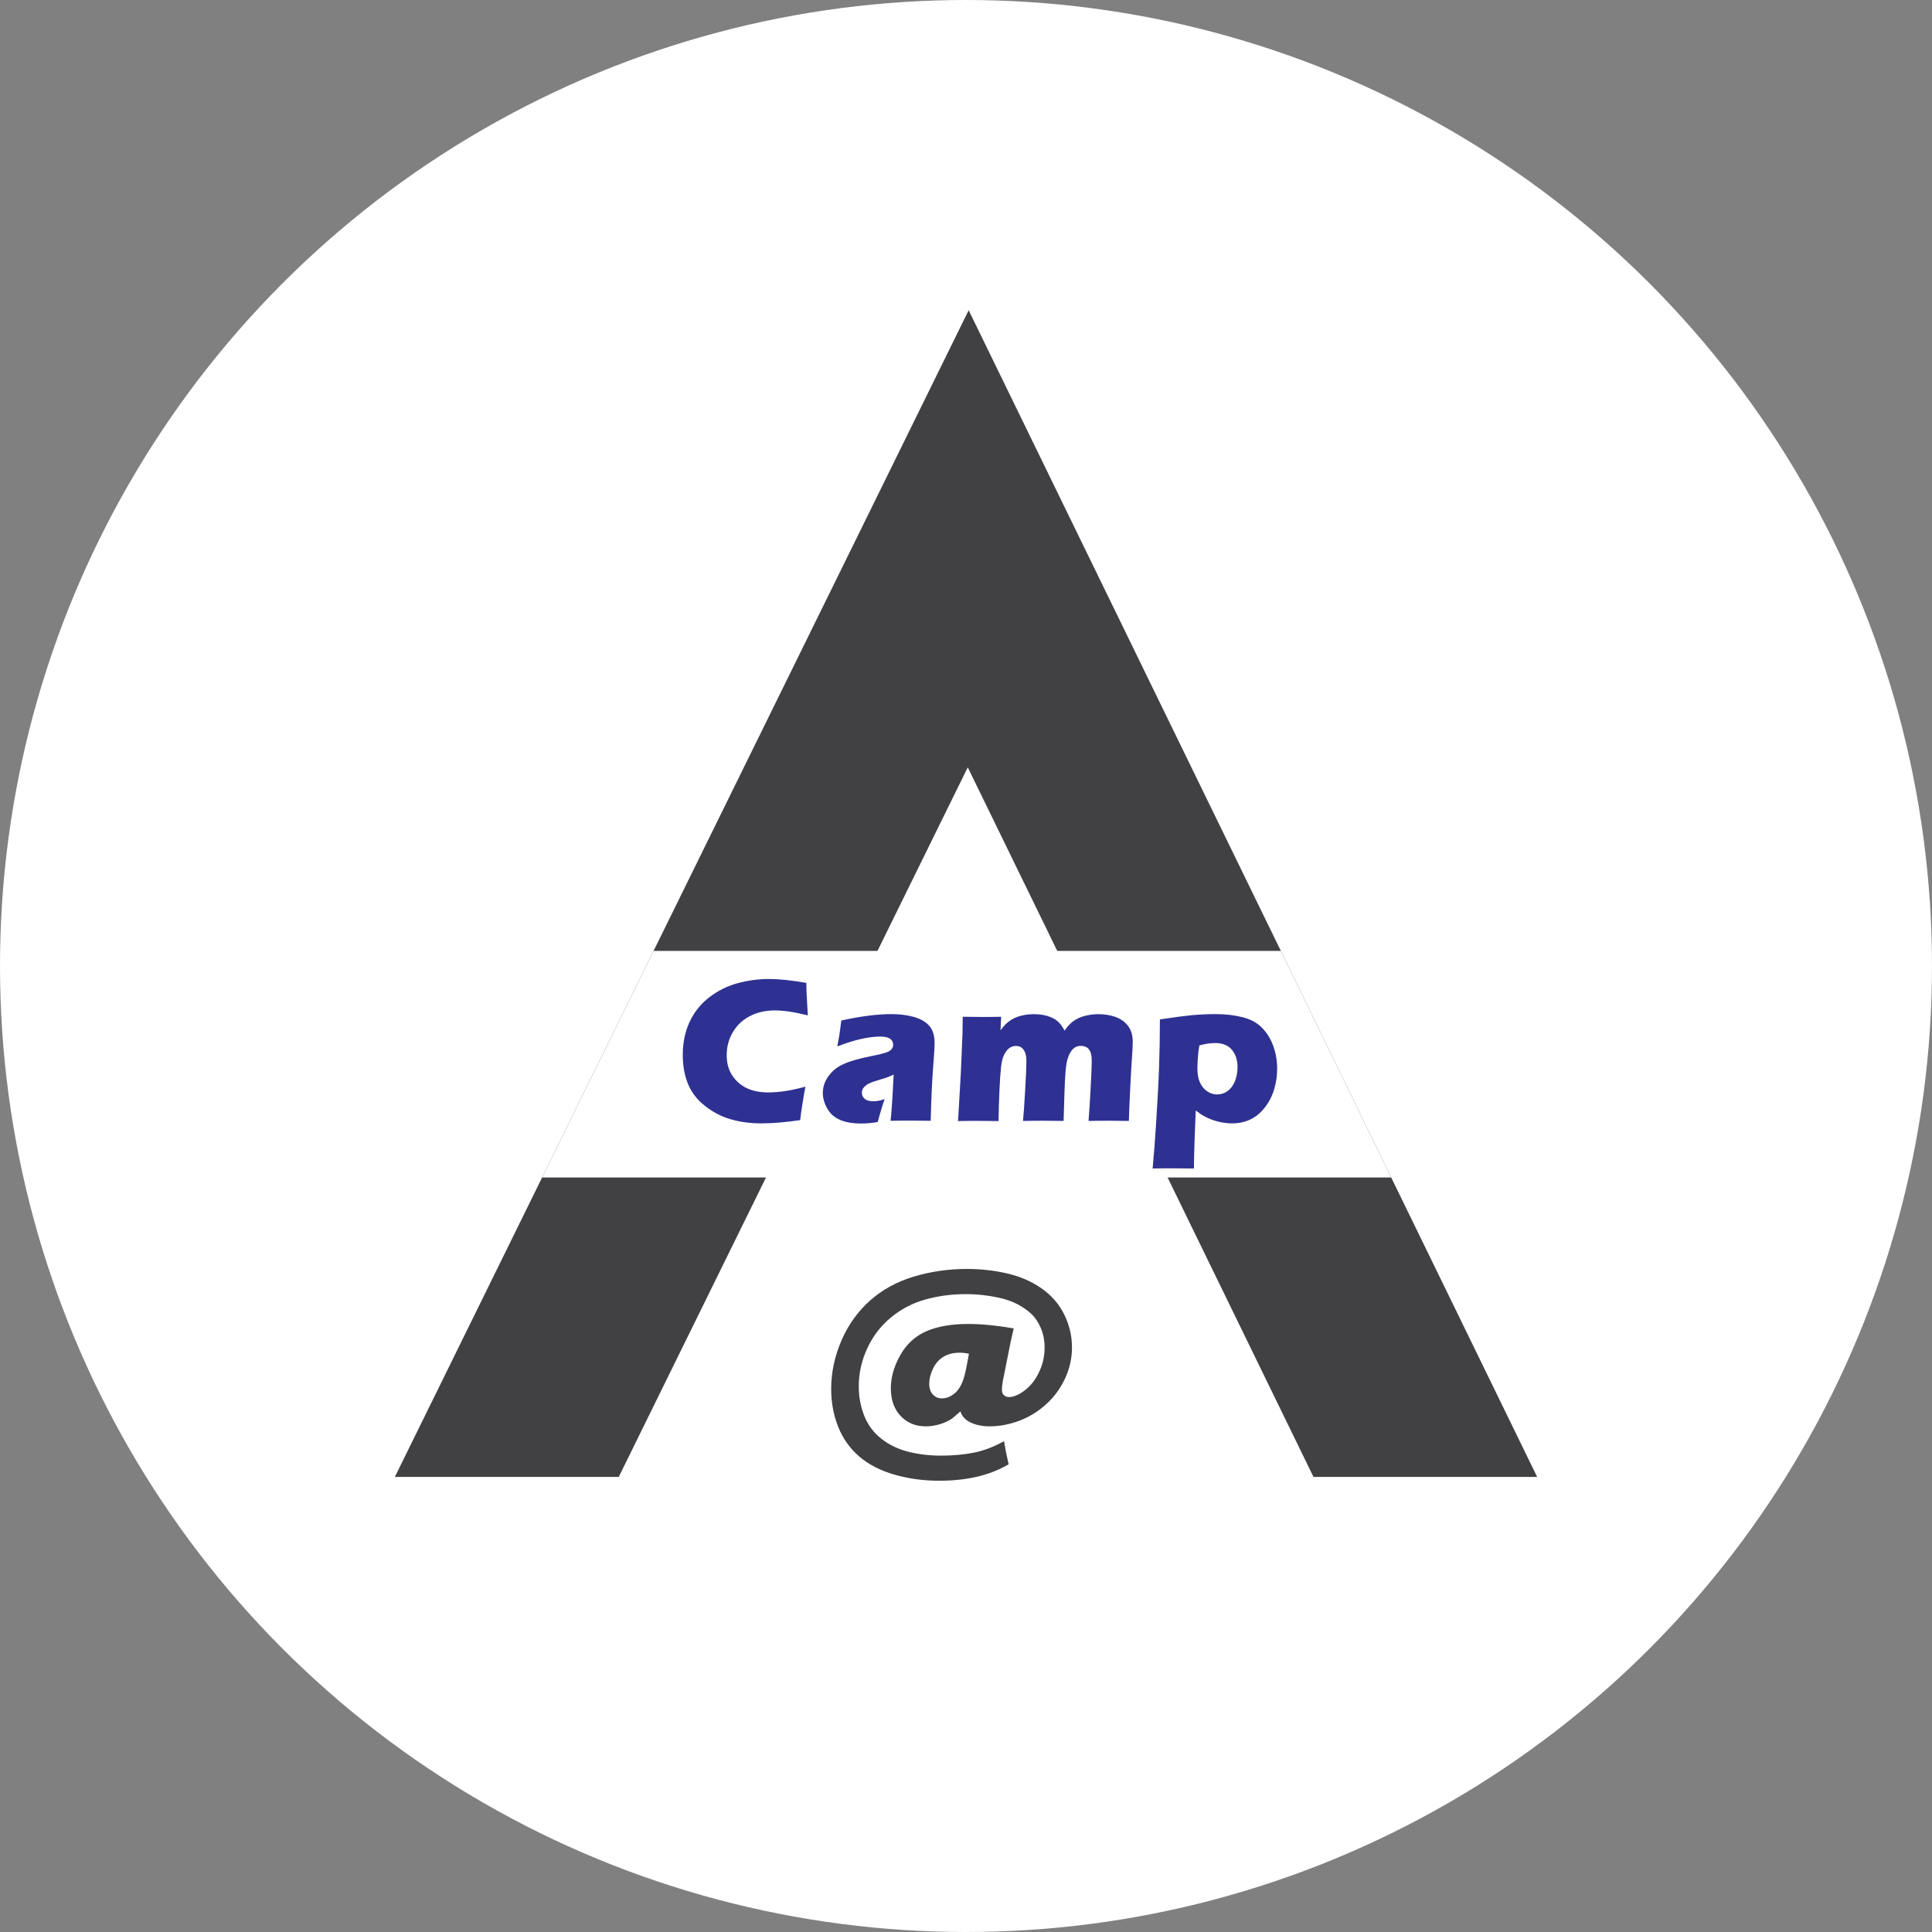
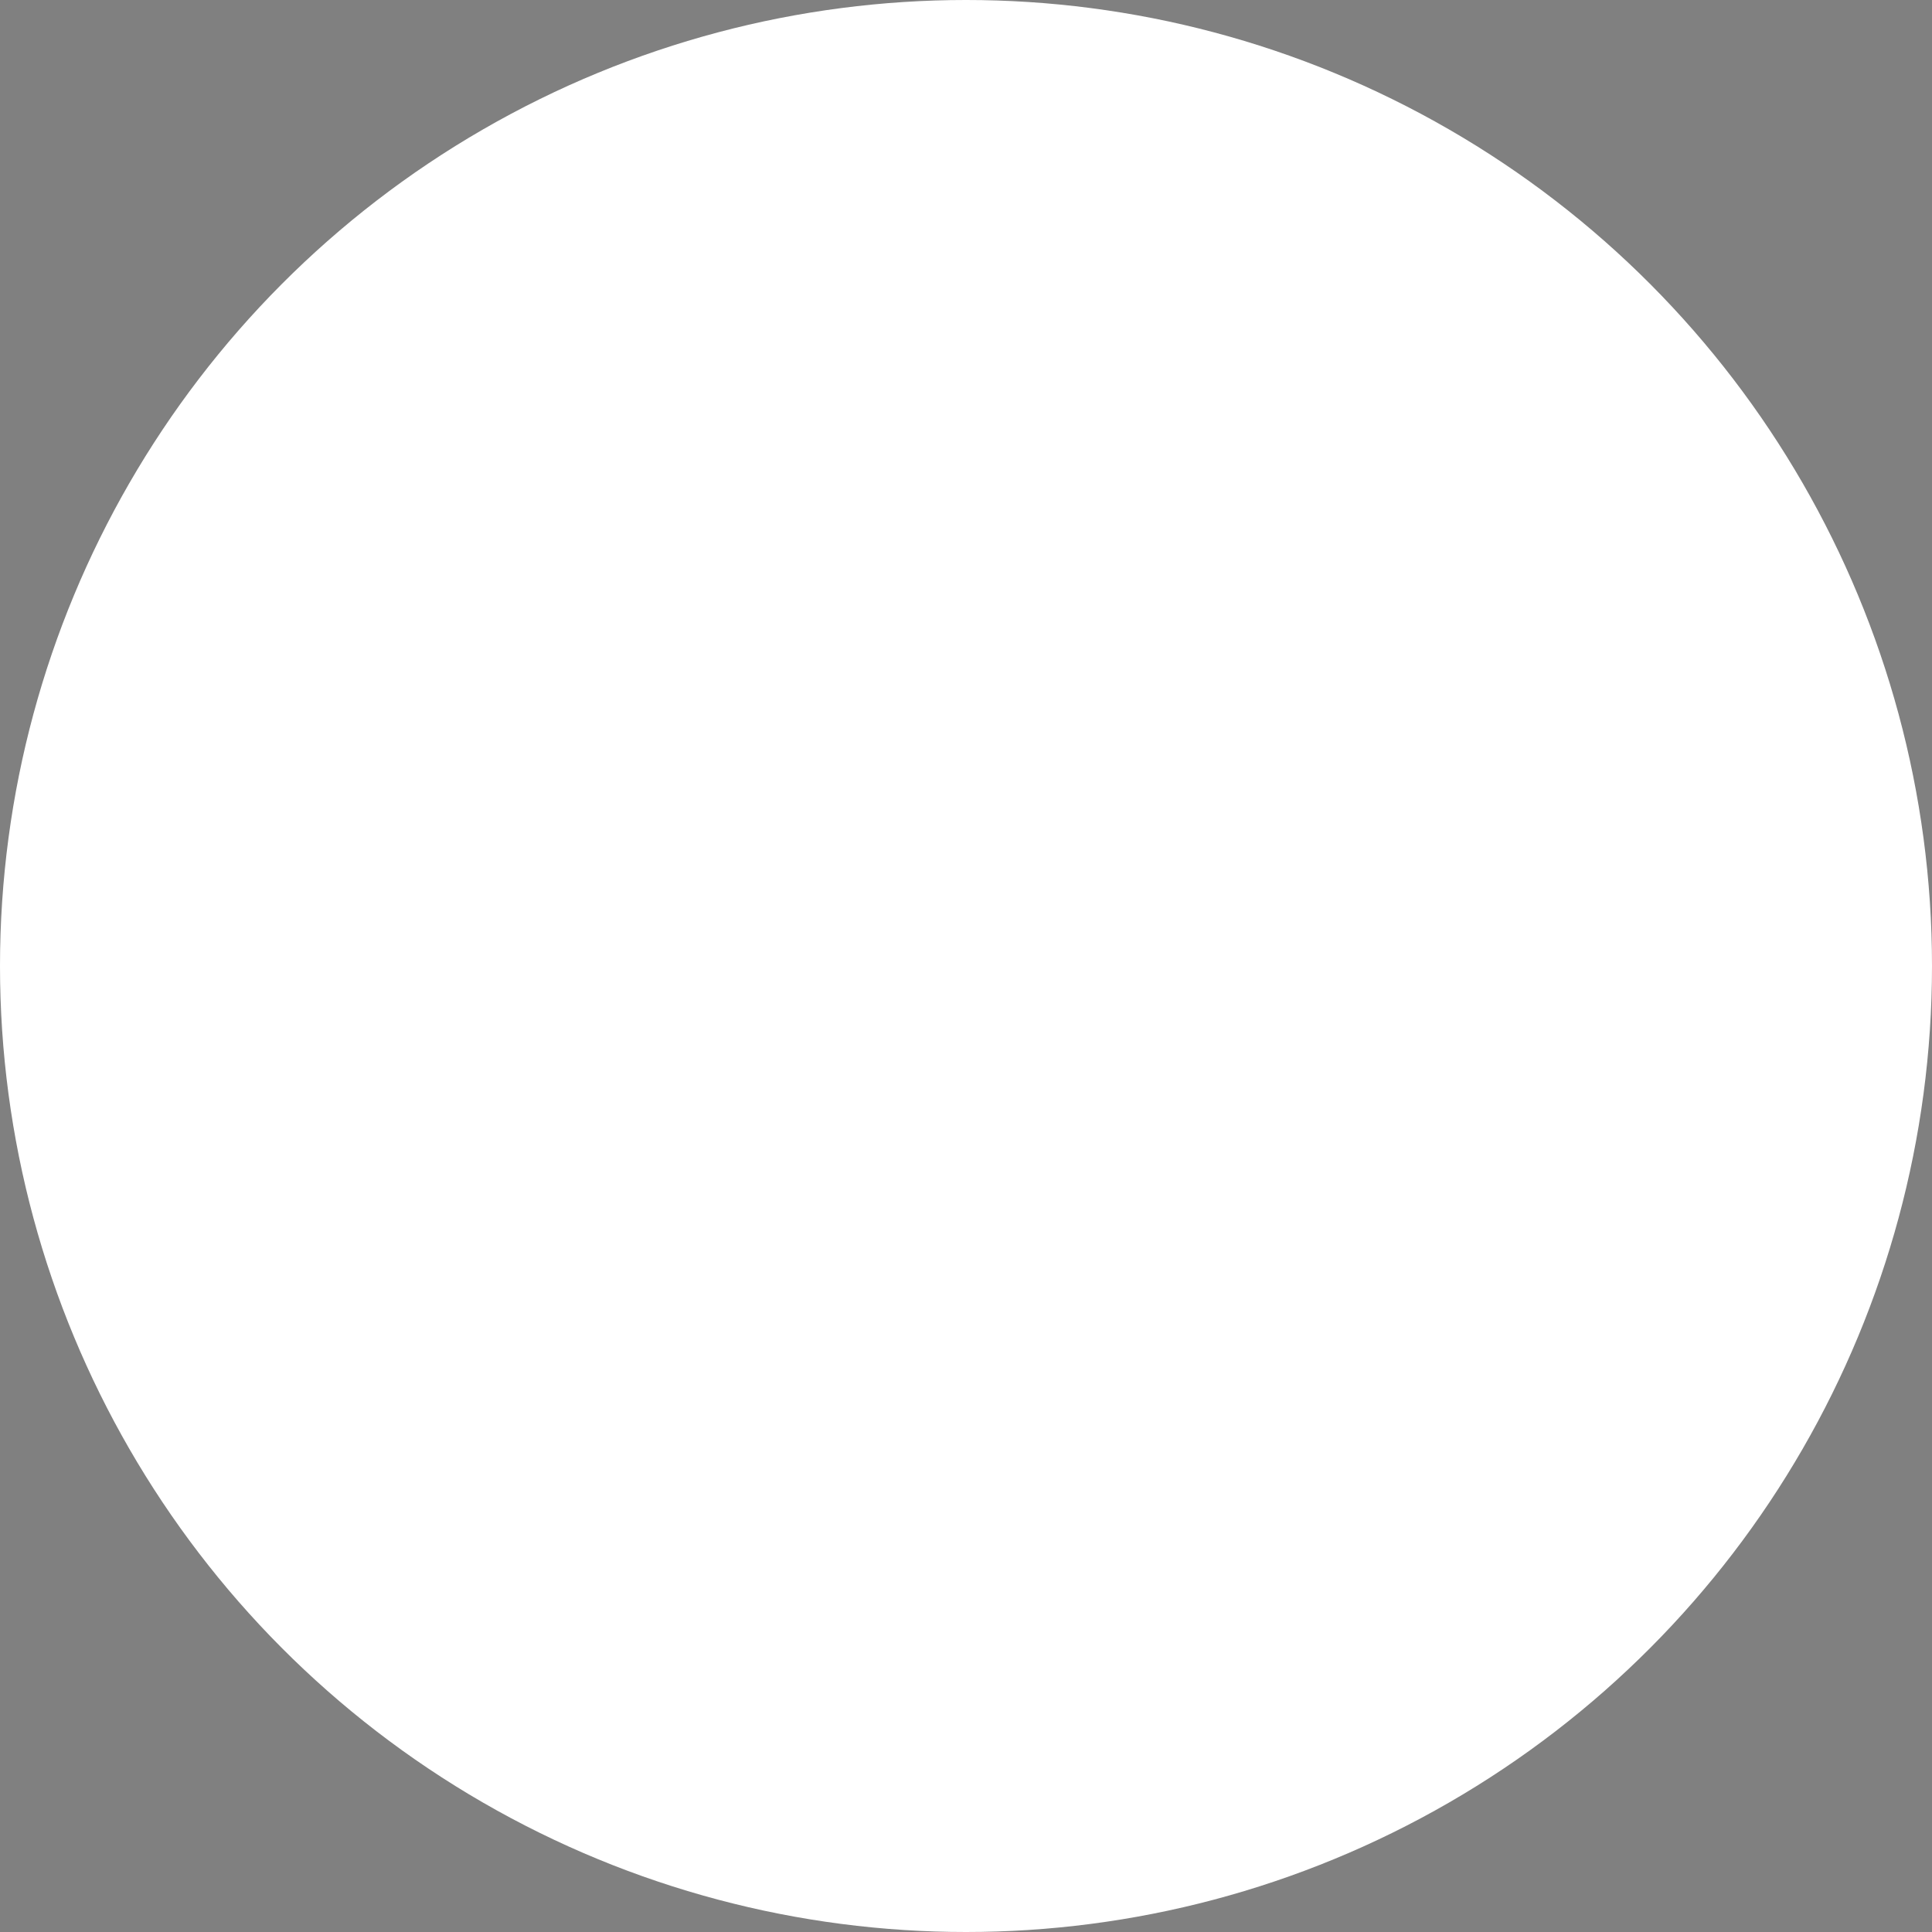
<svg xmlns="http://www.w3.org/2000/svg" width="137" height="137" viewBox="0 0 137 137" fill="none">
  <rect x="0" y="0" width="137" height="137" fill="#808080" stroke="none" />
  <circle cx="68.5" cy="68.5" r="68.5" fill="white" />
  <g clip-path="url(#clip0_4792_5515)">
-     <path d="M109 104.729H93.139L82.796 83.497L74.969 67.428L68.625 54.413L62.223 67.428L54.317 83.497L43.876 104.729H28L38.441 83.497L46.347 67.428L60.724 38.197L68.689 22L76.59 38.216L90.825 67.428L98.652 83.497L109 104.729Z" fill="#414042" />
+     <path d="M109 104.729H93.139L82.796 83.497L74.969 67.428L68.625 54.413L62.223 67.428L54.317 83.497L43.876 104.729H28L38.441 83.497L46.347 67.428L60.724 38.197L68.689 22L90.825 67.428L98.652 83.497L109 104.729Z" fill="#414042" />
    <path d="M71.883 94.204L71.681 95.082L71.16 97.691C71.126 97.854 71.097 98.002 71.082 98.13C71.062 98.263 71.052 98.357 71.052 98.411C71.052 98.47 71.047 98.515 71.047 98.549C71.047 98.717 71.097 98.85 71.19 98.934C71.288 99.023 71.411 99.067 71.558 99.067C71.878 99.067 72.246 98.909 72.664 98.594C73.082 98.278 73.421 97.849 73.681 97.296C73.946 96.744 74.074 96.162 74.074 95.551C74.074 95.062 73.986 94.614 73.814 94.194C73.642 93.78 73.416 93.44 73.141 93.178C72.865 92.917 72.536 92.685 72.148 92.483C71.76 92.281 71.323 92.128 70.841 92.024C70.084 91.857 69.298 91.768 68.483 91.768C67.48 91.768 66.517 91.896 65.603 92.153C64.689 92.409 63.874 92.843 63.151 93.445C62.429 94.046 61.879 94.781 61.486 95.639C61.093 96.498 60.896 97.385 60.896 98.303C60.896 99.042 61.024 99.743 61.284 100.394C61.545 101.05 61.947 101.592 62.503 102.026C63.053 102.46 63.697 102.766 64.424 102.949C65.156 103.131 65.918 103.22 66.714 103.22C67.598 103.22 68.389 103.146 69.087 103.003C69.79 102.86 70.492 102.589 71.195 102.194C71.288 102.751 71.396 103.299 71.524 103.836C70.841 104.231 70.094 104.527 69.293 104.714C68.492 104.902 67.588 105 66.591 105C65.485 105 64.434 104.857 63.436 104.571C62.439 104.285 61.604 103.856 60.94 103.289C60.277 102.722 59.776 102.021 59.442 101.188C59.108 100.354 58.94 99.462 58.94 98.505C58.94 97.316 59.186 96.167 59.672 95.047C60.159 93.928 60.837 92.986 61.702 92.217C62.567 91.452 63.599 90.885 64.797 90.525C65.996 90.165 67.254 89.982 68.571 89.982C69.539 89.982 70.482 90.086 71.406 90.298C72.33 90.51 73.145 90.865 73.853 91.358C74.561 91.852 75.101 92.473 75.465 93.213C75.833 93.953 76.015 94.737 76.015 95.555C76.015 96.295 75.858 97.015 75.538 97.716C75.219 98.416 74.782 99.028 74.212 99.55C73.647 100.073 73.008 100.468 72.3 100.739C71.593 101.005 70.885 101.143 70.178 101.143C69.667 101.143 69.22 101.055 68.841 100.877C68.463 100.7 68.217 100.438 68.104 100.083C67.814 100.34 67.618 100.502 67.519 100.581C67.421 100.66 67.269 100.744 67.062 100.838C66.856 100.931 66.63 101.005 66.38 101.06C66.129 101.119 65.883 101.143 65.642 101.143C64.915 101.143 64.326 100.897 63.864 100.409C63.402 99.915 63.171 99.264 63.171 98.441C63.171 97.662 63.397 96.877 63.844 96.088C64.291 95.299 64.915 94.732 65.706 94.392C66.502 94.051 67.48 93.884 68.65 93.884C69.588 93.884 70.669 93.987 71.883 94.199V94.204ZM68.709 95.995C68.468 95.945 68.247 95.921 68.045 95.921C67.613 95.921 67.234 96.014 66.915 96.202C66.596 96.389 66.345 96.67 66.163 97.045C65.982 97.42 65.893 97.78 65.893 98.115C65.893 98.451 65.977 98.702 66.149 98.885C66.321 99.067 66.532 99.161 66.787 99.161C67.023 99.161 67.254 99.097 67.475 98.963C67.696 98.83 67.888 98.648 68.035 98.411C68.183 98.174 68.306 97.888 68.394 97.548C68.483 97.208 68.586 96.69 68.709 95.995Z" fill="#414042" />
-     <path d="M98.652 83.497H38.441L46.347 67.429H90.825L98.652 83.497Z" fill="white" />
    <path d="M57.113 77.065C57.054 77.347 56.985 77.746 56.907 78.249C56.828 78.752 56.769 79.147 56.74 79.428C55.713 79.581 54.794 79.66 53.988 79.66C53.182 79.66 52.489 79.561 51.816 79.369C51.148 79.176 50.534 78.856 49.974 78.407C49.413 77.963 49.016 77.435 48.775 76.834C48.534 76.232 48.416 75.556 48.416 74.811C48.416 73.939 48.578 73.154 48.903 72.459C49.227 71.764 49.694 71.182 50.298 70.718C50.902 70.254 51.571 69.919 52.298 69.722C53.025 69.525 53.772 69.421 54.543 69.421C55.256 69.421 56.13 69.515 57.177 69.697L57.192 70.304C57.202 70.57 57.216 70.861 57.236 71.177L57.285 72C56.725 71.867 56.268 71.773 55.919 71.724C55.57 71.675 55.246 71.65 54.951 71.65C54.303 71.65 53.723 71.778 53.202 72.04C52.681 72.301 52.278 72.676 51.978 73.174C51.679 73.672 51.531 74.22 51.531 74.821C51.531 75.369 51.654 75.842 51.905 76.232C52.155 76.622 52.489 76.927 52.917 77.144C53.344 77.356 53.865 77.465 54.489 77.465C54.828 77.465 55.202 77.435 55.6 77.381C55.998 77.327 56.504 77.218 57.108 77.061L57.113 77.065Z" fill="#2E3192" />
-     <path d="M59.374 74.2C59.467 73.721 59.521 73.396 59.546 73.213C59.57 73.031 59.609 72.75 59.659 72.365C61.039 72.059 62.228 71.911 63.221 71.911C63.786 71.911 64.307 71.975 64.774 72.103C65.245 72.232 65.614 72.439 65.874 72.72C66.135 73.001 66.272 73.41 66.272 73.943C66.272 74.214 66.238 74.821 66.164 75.763C66.09 76.705 66.036 77.943 65.997 79.477C65.525 79.467 65.059 79.462 64.592 79.462C64.125 79.462 63.658 79.462 63.152 79.477C63.216 78.949 63.29 77.854 63.368 76.197C63.187 76.286 63.044 76.345 62.941 76.384C62.838 76.424 62.656 76.483 62.4 76.557C62.14 76.636 61.938 76.7 61.796 76.754C61.654 76.809 61.521 76.873 61.418 76.957C61.31 77.04 61.231 77.124 61.187 77.208C61.142 77.292 61.118 77.391 61.118 77.499C61.118 77.662 61.182 77.805 61.315 77.918C61.447 78.032 61.649 78.091 61.934 78.091C62.037 78.091 62.14 78.081 62.258 78.066C62.376 78.051 62.533 78.007 62.734 77.938C62.597 78.308 62.43 78.85 62.238 79.566C61.825 79.635 61.432 79.669 61.064 79.669C60.469 79.669 59.973 79.585 59.58 79.418C59.182 79.25 58.877 78.984 58.666 78.614C58.455 78.244 58.347 77.874 58.347 77.499C58.347 77.272 58.386 77.05 58.465 76.833C58.543 76.616 58.666 76.404 58.833 76.197C59 75.99 59.197 75.812 59.423 75.664C59.649 75.516 59.958 75.378 60.346 75.25C60.735 75.122 61.231 74.999 61.83 74.88C62.081 74.831 62.307 74.781 62.518 74.727C62.73 74.673 62.877 74.624 62.965 74.584C63.054 74.545 63.128 74.496 63.182 74.441C63.236 74.387 63.275 74.328 63.3 74.269C63.324 74.209 63.334 74.145 63.334 74.076C63.334 73.894 63.255 73.751 63.103 73.652C62.951 73.553 62.725 73.504 62.425 73.504C61.599 73.504 60.582 73.736 59.369 74.204L59.374 74.2Z" fill="#2E3192" />
    <path d="M67.938 79.472L68.139 75.99L68.252 73.267L68.267 72.099C68.793 72.108 69.259 72.113 69.662 72.113C70.119 72.113 70.561 72.113 70.994 72.099L70.945 73.06C71.092 72.868 71.22 72.72 71.323 72.616C71.426 72.513 71.554 72.414 71.701 72.32C71.849 72.227 72.006 72.153 72.163 72.099C72.32 72.044 72.497 72 72.694 71.965C72.891 71.931 73.097 71.916 73.313 71.916C73.559 71.916 73.785 71.936 73.991 71.975C74.198 72.015 74.374 72.069 74.522 72.133C74.669 72.197 74.802 72.266 74.91 72.35C75.018 72.434 75.116 72.523 75.2 72.626C75.283 72.73 75.382 72.883 75.49 73.08C75.701 72.774 75.922 72.537 76.158 72.38C76.394 72.222 76.659 72.103 76.959 72.029C77.259 71.956 77.568 71.916 77.883 71.916C78.3 71.916 78.693 71.975 79.062 72.099C79.43 72.222 79.735 72.429 79.971 72.725C80.207 73.021 80.325 73.406 80.325 73.879C80.325 74.101 80.31 74.436 80.276 74.885C80.241 75.334 80.202 76.103 80.143 77.193C80.089 78.283 80.059 79.048 80.05 79.487C79.607 79.477 79.18 79.472 78.772 79.472C78.271 79.472 77.74 79.472 77.19 79.487C77.239 78.875 77.288 78.111 77.337 77.183C77.386 76.261 77.416 75.62 77.416 75.265C77.416 74.954 77.382 74.717 77.308 74.564C77.234 74.412 77.146 74.308 77.028 74.249C76.915 74.195 76.792 74.165 76.654 74.165C76.512 74.165 76.384 74.19 76.281 74.244C76.168 74.303 76.065 74.392 75.976 74.515C75.858 74.673 75.765 74.875 75.696 75.122C75.637 75.309 75.593 75.6 75.559 75.99C75.524 76.384 75.5 76.907 75.48 77.548L75.421 79.487C74.91 79.477 74.443 79.472 74.031 79.472C73.618 79.472 73.112 79.472 72.542 79.487C72.586 79.058 72.635 78.337 72.694 77.326C72.753 76.315 72.782 75.64 72.782 75.294C72.782 75.003 72.753 74.786 72.694 74.643C72.635 74.5 72.556 74.382 72.453 74.298C72.35 74.214 72.212 74.17 72.04 74.17C71.854 74.17 71.692 74.224 71.549 74.338C71.412 74.446 71.289 74.609 71.19 74.816C71.092 75.023 71.023 75.309 70.984 75.674C70.945 76.039 70.905 76.591 70.871 77.341C70.837 78.091 70.817 78.806 70.807 79.496C70.227 79.487 69.756 79.482 69.397 79.482C68.999 79.482 68.503 79.482 67.913 79.496L67.938 79.472Z" fill="#2E3192" />
    <path d="M81.734 82.855C81.828 81.869 81.901 80.882 81.965 79.901C82.073 78.219 82.152 76.809 82.191 75.669C82.231 74.53 82.25 73.401 82.25 72.286C83.223 72.138 83.99 72.039 84.54 71.985C85.09 71.936 85.646 71.911 86.196 71.911C86.889 71.911 87.523 71.985 88.102 72.128C88.682 72.271 89.149 72.528 89.503 72.893C89.856 73.258 90.122 73.697 90.299 74.2C90.476 74.703 90.564 75.235 90.564 75.788C90.564 76.296 90.49 76.784 90.348 77.257C90.205 77.731 89.984 78.16 89.684 78.54C89.39 78.919 89.046 79.201 88.662 79.383C88.274 79.566 87.847 79.659 87.37 79.659C87.134 79.659 86.894 79.635 86.638 79.59C86.388 79.546 86.147 79.477 85.921 79.393C85.695 79.304 85.508 79.22 85.356 79.132C85.203 79.043 85.017 78.915 84.791 78.747L84.712 80.764C84.678 81.691 84.663 82.387 84.663 82.86C84.108 82.85 83.626 82.845 83.228 82.845C82.884 82.845 82.383 82.845 81.73 82.86L81.734 82.855ZM85.051 74.126C85.012 74.343 84.987 74.52 84.972 74.658C84.958 74.796 84.943 74.984 84.928 75.216C84.913 75.447 84.909 75.635 84.909 75.773C84.909 76.167 84.968 76.498 85.09 76.764C85.213 77.031 85.385 77.238 85.601 77.386C85.818 77.534 86.053 77.608 86.304 77.608C86.569 77.608 86.81 77.534 87.031 77.381C87.252 77.228 87.429 77.001 87.557 76.7C87.685 76.399 87.754 76.054 87.754 75.674C87.754 75.161 87.616 74.747 87.346 74.431C87.075 74.116 86.682 73.963 86.162 73.963C85.837 73.963 85.464 74.017 85.051 74.13V74.126Z" fill="#2E3192" />
  </g>
  <defs>
    <clipPath id="clip0_4792_5515">
-       <rect width="81" height="83" fill="white" transform="translate(28 22)" />
-     </clipPath>
+       </clipPath>
  </defs>
</svg>